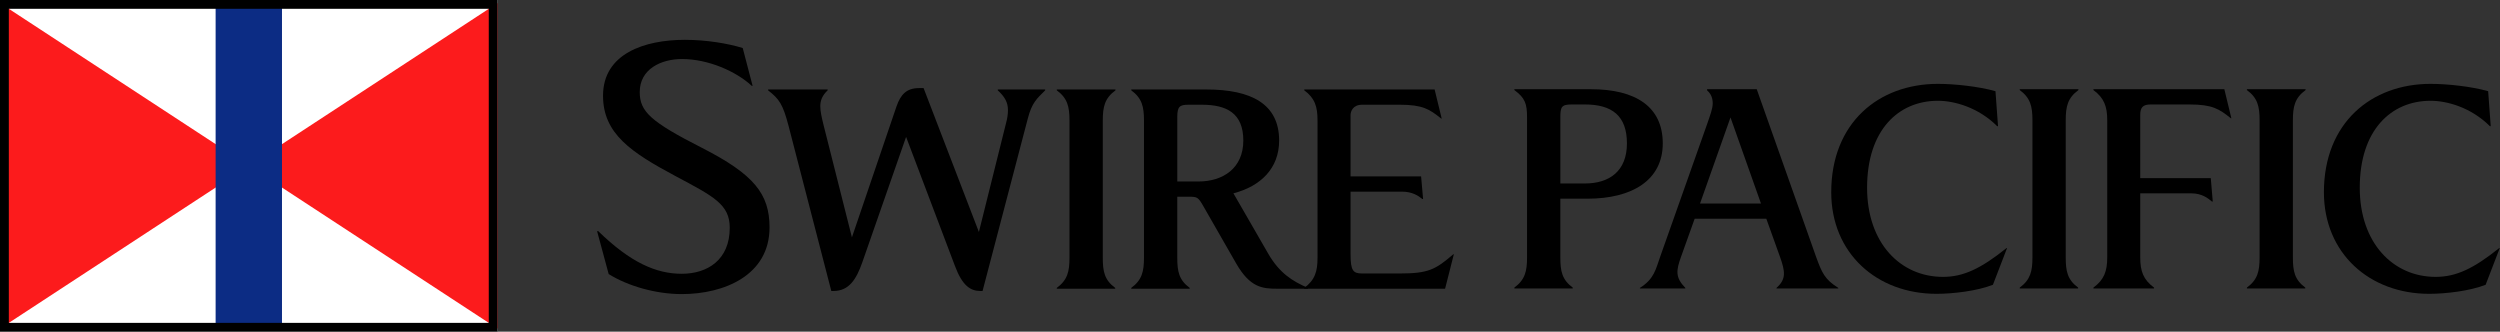
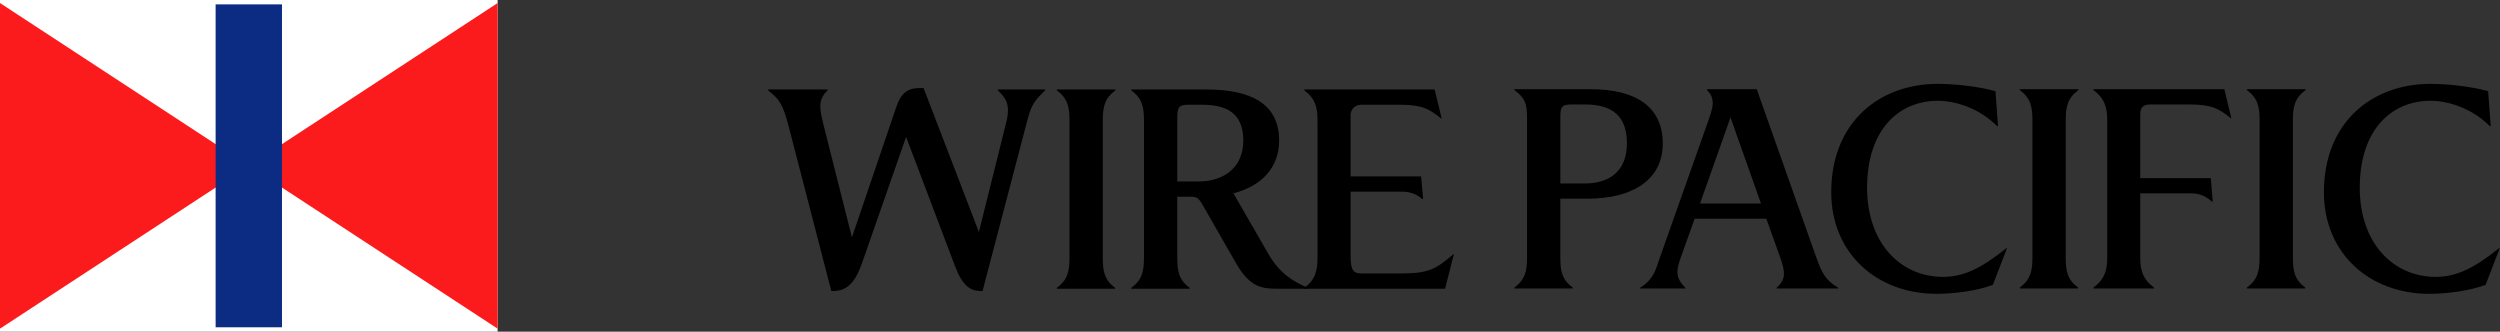
<svg xmlns="http://www.w3.org/2000/svg" version="1.1" id="Layer_1" x="0px" y="0px" viewBox="0 0 293.2 38.9" style="enable-background:new 0 0 293.2 38.9;" xml:space="preserve">
  <rect x="0" y="0" width="293.2" height="38.9" fill="#333333" stroke="none" />
  <g>
    <rect style="fill:#FFFFFF;" width="58.36" height="38.9" />
    <polygon style="fill:#FC1B1C;" points="58.36,0.357 29.18,19.45 58.36,38.544  " />
    <polygon style="fill:#FC1B1C;" points="0,0.357 29.18,19.45 0,38.544  " />
    <rect x="25.288" y="0.514" style="fill:#0C2C84;" width="7.783" height="37.87" />
-     <path d="M58.36,38.9H0V0h58.36V38.9 M57.322,1.033H1.035v36.832h56.287V1.033L57.322,1.033z" />
-     <path d="M79.956,34.491c-3.011,0-6.287-0.927-8.571-2.349l-1.358-5.032h0.135c3.773,3.674,6.784,4.998,9.795,4.998   s5.627-1.624,5.627-5.396c0-2.746-1.886-3.674-6.355-6.056c-5.196-2.78-8.506-4.965-8.506-9.433c0-4.931,4.864-6.553,9.597-6.553   c2.549,0,5.064,0.431,6.786,0.961l1.159,4.435h-0.101c-1.819-1.689-5.095-3.144-8.173-3.144c-2.481,0-4.964,1.191-4.964,3.871   c0,2.284,1.257,3.474,7.313,6.553c6.09,3.112,7.911,5.396,7.911,9.334C90.25,32.271,84.955,34.491,79.956,34.491z" />
    <path d="M120.532,13.938l-5.297,20.188h-0.265c-1.157,0-2.117-0.628-2.978-2.946l-5.726-15.125l-5.129,14.694   c-0.696,1.988-1.556,3.377-3.377,3.377h-0.265l-4.996-19.295c-0.696-2.681-1.125-3.209-2.416-4.237v-0.099h6.983v0.099   c-0.629,0.597-0.862,1.192-0.862,1.855c0,0.629,0.166,1.322,0.366,2.151l3.343,13.238l5.227-15.355   c0.496-1.423,1.193-2.151,2.647-2.151h0.53l6.487,16.877l3.177-12.741c0.164-0.595,0.231-1.091,0.231-1.556   c0-0.894-0.363-1.553-1.192-2.317v-0.099h5.56v0.099C121.59,11.589,121.026,12.017,120.532,13.938z" />
    <path d="M129.334,14.138V30.22c0,1.624,0.198,2.616,1.457,3.544v0.099h-6.851v-0.099c1.258-0.927,1.489-1.92,1.489-3.544V14.138   c0-1.623-0.231-2.616-1.489-3.544v-0.099h6.884v0.099C129.565,11.521,129.334,12.514,129.334,14.138z" />
    <path d="M149.786,33.861c-1.72,0-3.176-0.132-4.797-2.946l-3.775-6.586c-0.694-1.224-0.761-1.257-1.821-1.257h-1.322v7.147   c0,1.624,0.2,2.616,1.457,3.544v0.099h-6.853v-0.099c1.259-0.927,1.491-1.92,1.491-3.544V14.137c0-1.623-0.232-2.616-1.491-3.544   v-0.099h8.804c5.261,0,8.539,1.689,8.539,5.991c0,3.277-2.185,5.362-5.362,6.189l4.105,7.116c1.289,2.216,2.78,3.176,4.632,3.972   v0.099H149.786 M140.95,12.283h-1.556c-1.024,0-1.322,0.2-1.322,1.423v7.579h2.481c2.881,0,5.263-1.557,5.263-4.799   S143.831,12.283,140.95,12.283z" />
    <path d="M169.479,33.861h-16.516v-0.099c1.258-0.927,1.556-1.92,1.556-3.544v-16.08c0-1.623-0.298-2.616-1.556-3.544v-0.099h15.289   l0.829,3.408h-0.065c-1.358-1.091-2.151-1.621-4.865-1.621h-4.401c-1.093,0-1.358,0.795-1.358,1.226v7.181h8.275l0.232,2.647H166.8   c-0.431-0.363-1.159-0.86-2.382-0.86h-6.025v7.348c0,1.918,0.299,2.25,1.358,2.25h4.401c3.375,0,4.203-0.462,6.287-2.25h0.067   L169.479,33.861z" />
    <path d="M186.174,23.303h-3.178v6.884c0,1.621,0.198,2.614,1.455,3.542v0.099h-6.848v-0.099c1.257-0.928,1.489-1.92,1.489-3.542   V13.774c0-1.621-0.232-2.284-1.489-3.212v-0.099h8.968c5.261,0,8.438,2.052,8.438,6.355   C195.009,21.121,191.435,23.303,186.174,23.303 M185.875,12.251h-1.553c-1.193,0-1.325,0.296-1.325,1.523v7.744h2.879   c2.879,0,4.931-1.457,4.931-4.699C190.806,13.573,189.052,12.251,185.875,12.251z" />
    <path d="M208.347,33.828v-0.065c1.159-1.026,1.027-1.92,0.398-3.674l-1.59-4.434h-8.405l-1.589,4.434   c-0.595,1.656-0.695,2.451,0.496,3.674v0.065h-5.329v-0.065c1.688-1.06,1.855-2.184,2.384-3.674l5.493-15.521   c0.363-1.06,0.662-1.821,0.662-2.449c0-0.564-0.166-1.093-0.662-1.523v-0.133h5.825l6.949,19.625   c0.696,1.92,1.027,2.681,2.616,3.674v0.065L208.347,33.828 M202.952,13.774l-3.572,10.093h7.147L202.952,13.774z" />
    <path d="M233.73,33.399c-1.852,0.727-4.666,1.06-6.62,1.06c-7.015,0-12.343-4.767-12.343-11.914c0-8.143,5.56-12.71,12.51-12.71   c1.954,0,4.765,0.299,6.752,0.86l0.299,4.104h-0.099c-2.187-2.185-4.999-2.98-6.952-2.98c-4.632,0-8.305,3.443-8.305,10.195   c0,6.488,3.904,10.458,8.903,10.458c2.382,0,4.432-0.959,7.446-3.376h0.065L233.73,33.399z" />
    <path d="M242.269,14.104v16.084c0,1.621,0.198,2.614,1.456,3.542v0.099h-6.851V33.73c1.257-0.928,1.491-1.92,1.491-3.542V14.104   c0-1.621-0.234-2.614-1.491-3.541v-0.099h6.884v0.099C242.501,11.49,242.269,12.482,242.269,14.104z" />
    <path d="M261.633,13.872c-1.363-1.091-2.151-1.621-4.87-1.621h-4.53c-0.894,0-1.227,0.33-1.227,1.224v7.415h8.274l0.232,2.746   h-0.097c-0.431-0.364-1.16-0.959-2.387-0.959h-6.021v7.51c0,1.621,0.364,2.614,1.621,3.542v0.099h-7.113V33.73   c1.257-0.928,1.621-1.92,1.621-3.542V14.104c0-1.621-0.364-2.614-1.621-3.541v-0.099h15.356l0.824,3.408H261.633L261.633,13.872z" />
    <path d="M268.91,14.104v16.084c0,1.621,0.199,2.614,1.455,3.542v0.099h-6.849V33.73c1.26-0.928,1.489-1.92,1.489-3.542V14.104   c0-1.621-0.229-2.614-1.489-3.541v-0.099h6.882v0.099C269.139,11.49,268.91,12.482,268.91,14.104z" />
    <path d="M291.515,33.399c-1.855,0.727-4.666,1.06-6.62,1.06c-7.017,0-12.347-4.767-12.347-11.914c0-8.143,5.56-12.71,12.514-12.71   c1.954,0,4.763,0.299,6.749,0.86l0.301,4.104h-0.099c-2.189-2.185-4.998-2.98-6.952-2.98c-4.637,0-8.309,3.443-8.309,10.195   c0,6.488,3.907,10.458,8.904,10.458c2.382,0,4.435-0.959,7.448-3.376h0.067L291.515,33.399z" />
  </g>
</svg>